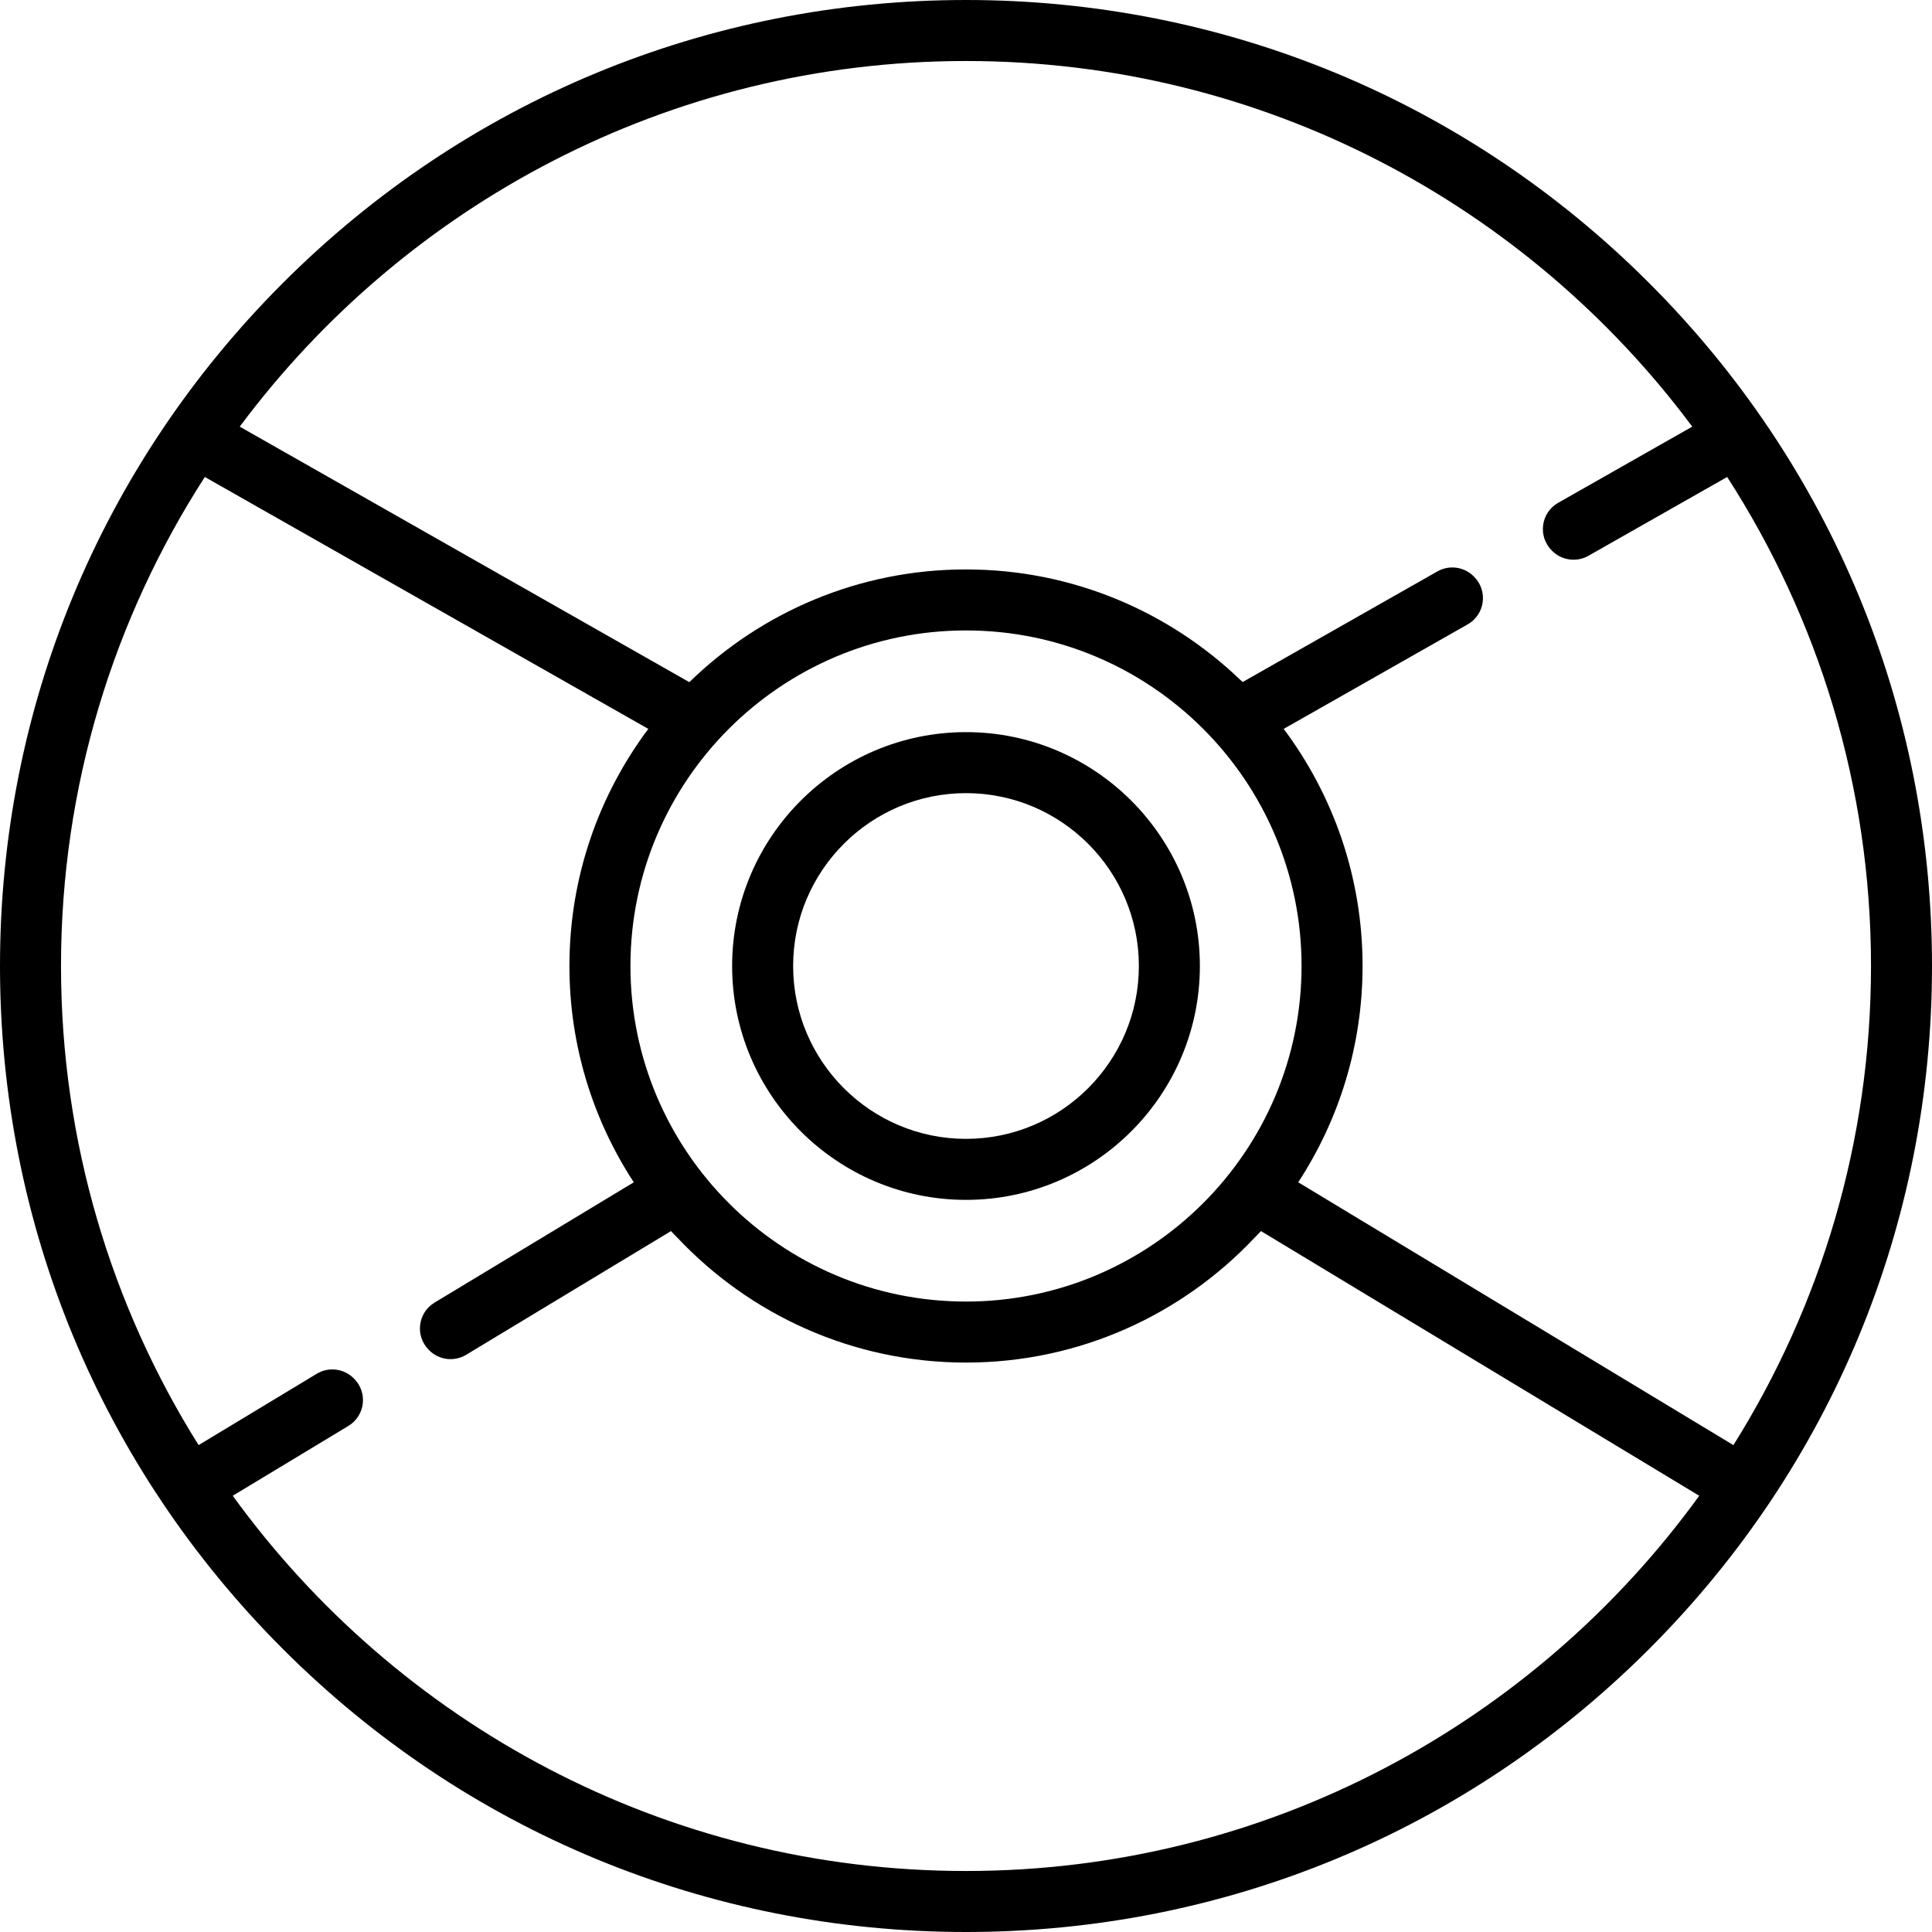
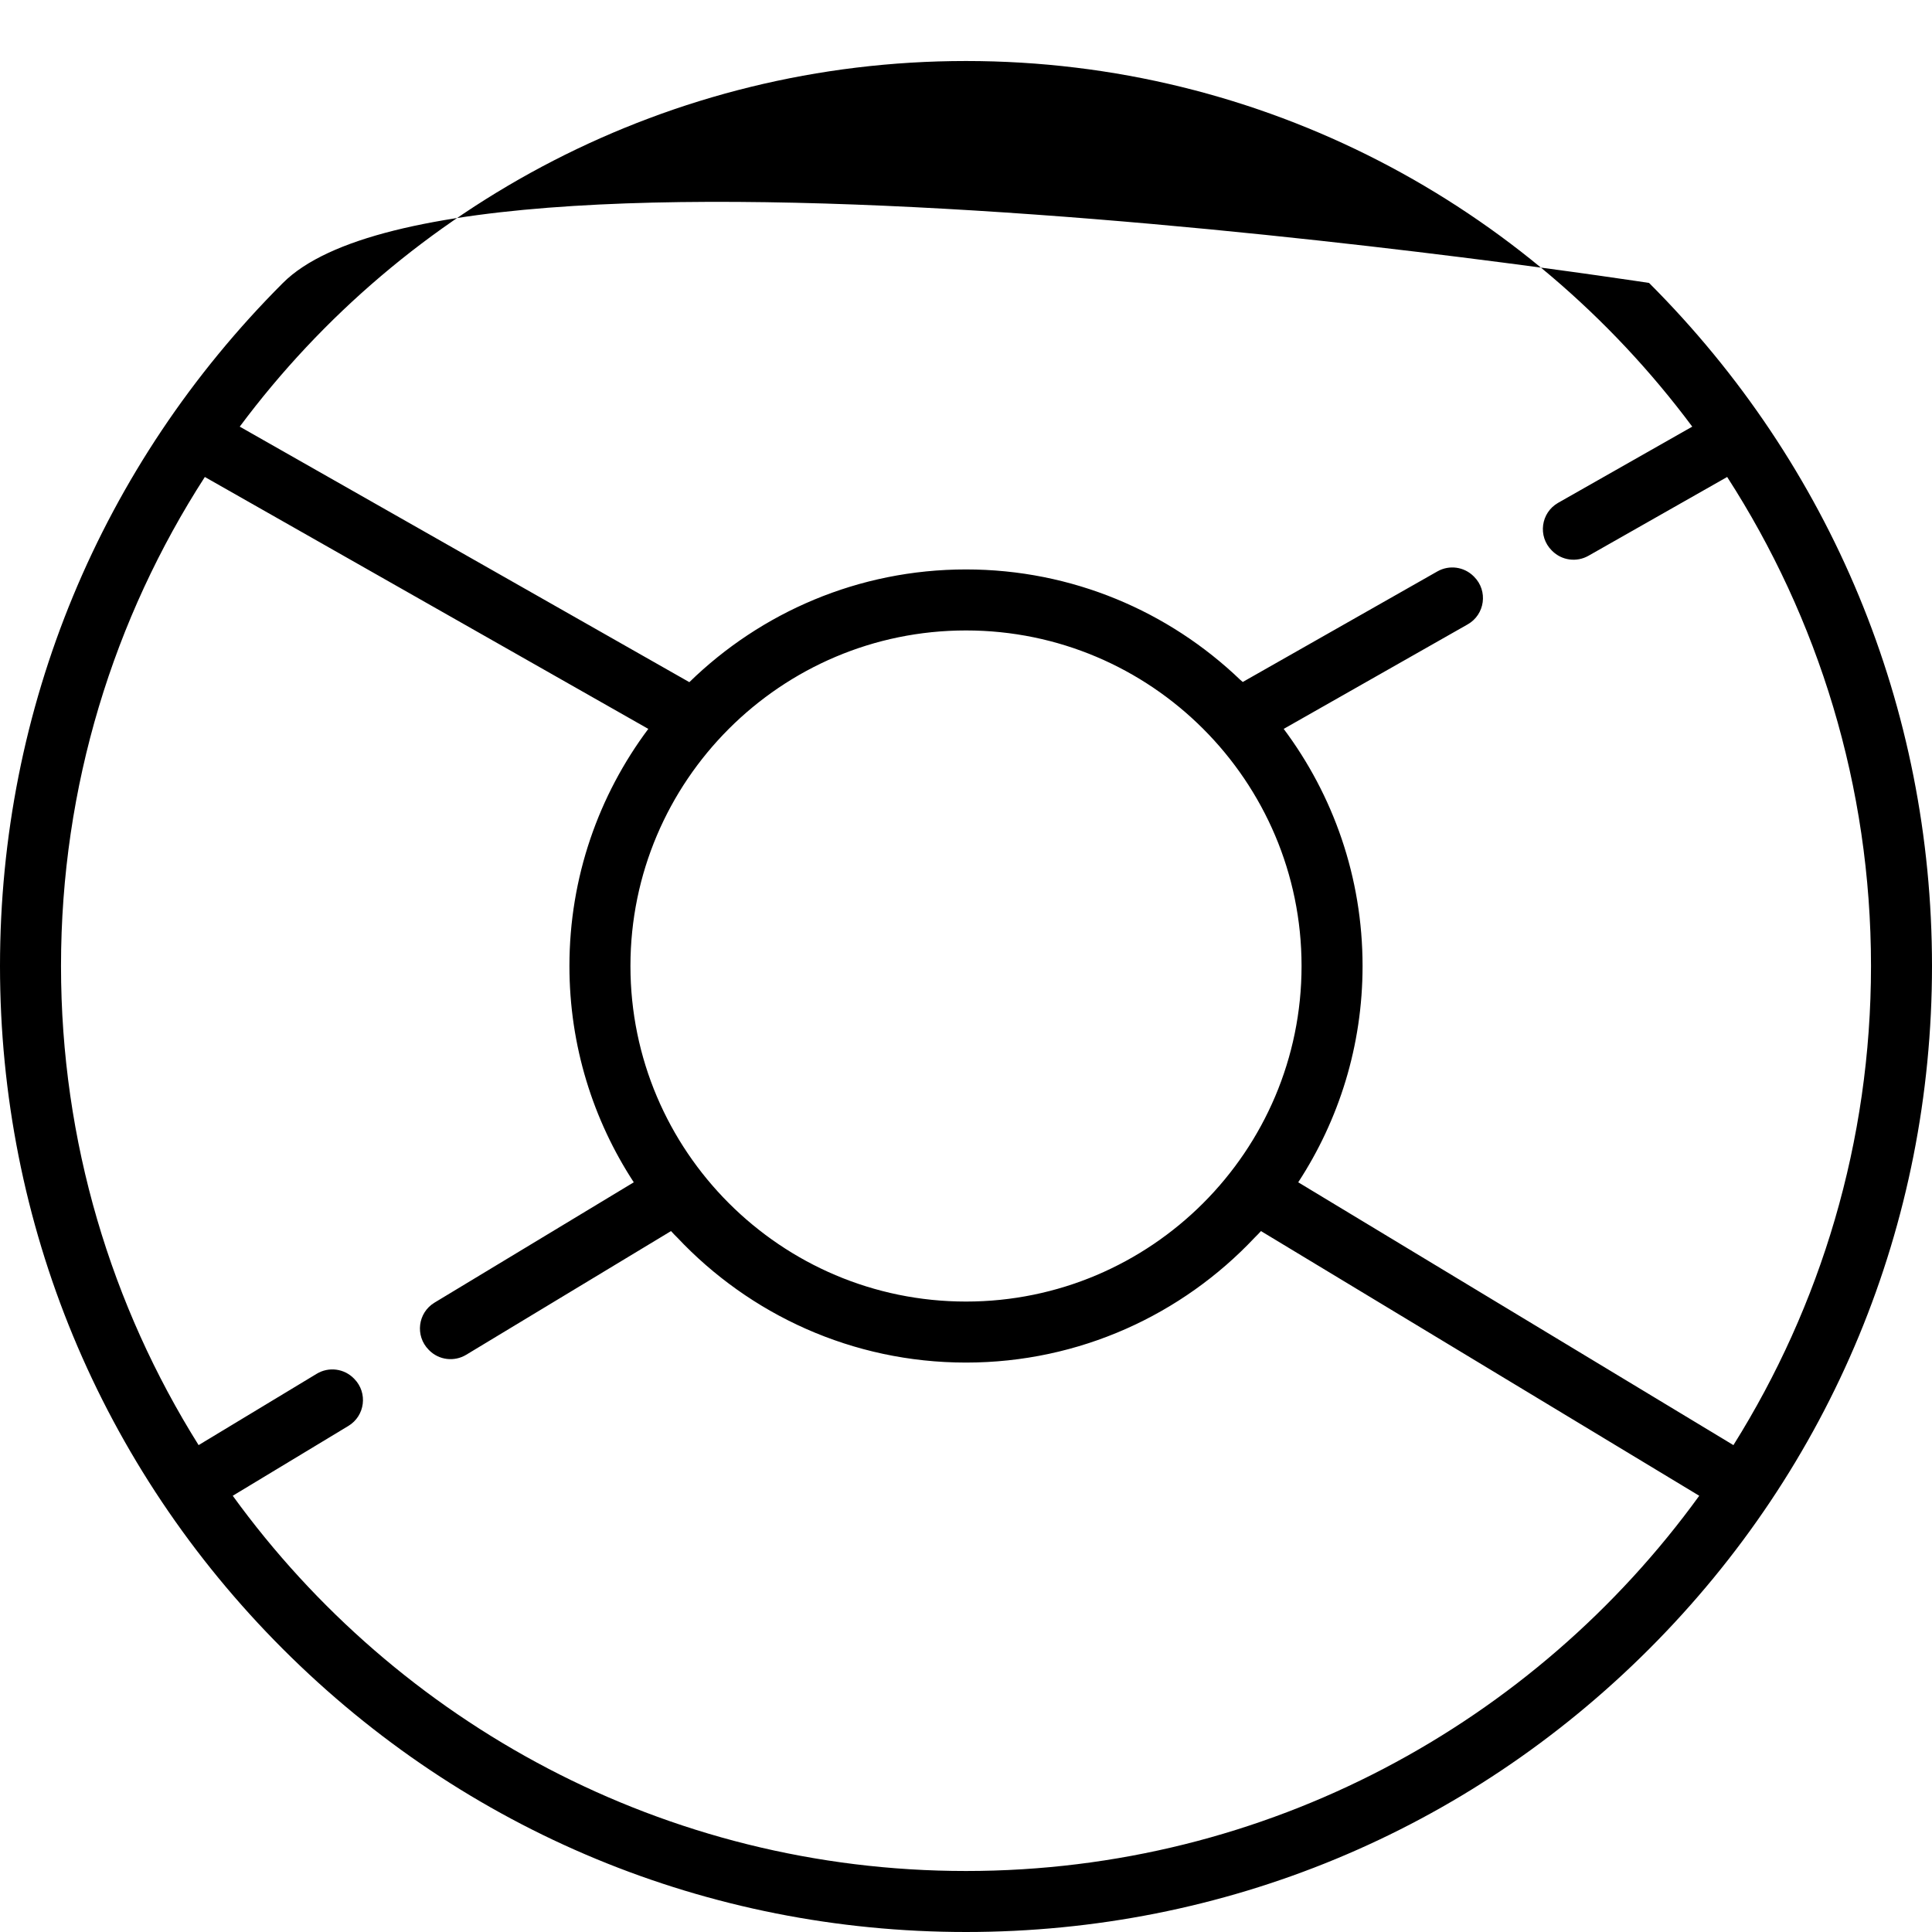
<svg xmlns="http://www.w3.org/2000/svg" fill="#000000" height="800px" width="800px" version="1.1" id="Layer_1" viewBox="0 0 512 512" xml:space="preserve">
  <g>
    <g>
-       <path d="M437.019,74.981C388.667,26.628,324.379,0,256,0S123.333,26.628,74.982,74.981C26.628,123.333,0,187.621,0,256    s26.628,132.667,74.982,181.019C123.333,485.372,187.621,512,256,512s132.667-26.628,181.019-74.981S512,324.379,512,256    S485.372,123.333,437.019,74.981z M256,495.832c-79.855,0-150.707-39.24-194.321-99.439l30.646-18.508    c4.418-2.668,5.192-8.759,1.582-12.448c-0.039-0.04-0.078-0.079-0.116-0.119c-2.598-2.654-6.678-3.173-9.856-1.254l-31.305,18.906    C29.541,346.124,16.168,302.597,16.168,256c0-47.707,14.006-92.201,38.115-129.597l117.524,66.762    c-13.123,17.538-20.903,39.296-20.903,62.836c0,21.132,6.276,40.824,17.052,57.321l-52.803,31.889    c-4.438,2.68-5.191,8.803-1.547,12.492c0.039,0.04,0.079,0.079,0.117,0.119c2.596,2.627,6.661,3.118,9.822,1.209l54.281-32.782    c0.534,0.595,1.089,1.159,1.652,1.711c19.18,20.384,46.387,33.136,76.52,33.136c30.11,0,57.299-12.732,76.478-33.09    c0.58-0.573,1.155-1.153,1.695-1.757l116.147,70.145C406.707,456.592,335.855,495.832,256,495.832z M256,167.074    c49.033,0,88.926,39.892,88.926,88.926S305.033,344.926,256,344.926c-49.033,0-88.926-39.892-88.926-88.926    S206.967,167.074,256,167.074z M344.042,313.32c10.777-16.496,17.052-36.188,17.052-57.32c0-23.54-7.779-45.297-20.903-62.836    l48.76-27.699c4.596-2.611,5.443-8.881,1.706-12.618c-0.04-0.04-0.079-0.079-0.119-0.119c-2.547-2.547-6.48-3.078-9.612-1.3    l-51.585,29.304c-0.207-0.202-0.434-0.384-0.66-0.569c-18.891-18.112-44.51-29.258-72.684-29.258    c-28.491,0-54.365,11.401-73.313,29.874L63.534,113.065C107.288,54.302,177.273,16.168,256,16.168s148.711,38.134,192.465,96.895    l-35.536,20.187c-4.596,2.611-5.443,8.881-1.706,12.618l0.119,0.119c2.547,2.547,6.48,3.078,9.612,1.3l36.763-20.884    c24.11,37.396,38.117,81.891,38.117,129.597c0,46.597-13.372,90.124-36.46,126.971L344.042,313.32z" />
+       <path d="M437.019,74.981S123.333,26.628,74.982,74.981C26.628,123.333,0,187.621,0,256    s26.628,132.667,74.982,181.019C123.333,485.372,187.621,512,256,512s132.667-26.628,181.019-74.981S512,324.379,512,256    S485.372,123.333,437.019,74.981z M256,495.832c-79.855,0-150.707-39.24-194.321-99.439l30.646-18.508    c4.418-2.668,5.192-8.759,1.582-12.448c-0.039-0.04-0.078-0.079-0.116-0.119c-2.598-2.654-6.678-3.173-9.856-1.254l-31.305,18.906    C29.541,346.124,16.168,302.597,16.168,256c0-47.707,14.006-92.201,38.115-129.597l117.524,66.762    c-13.123,17.538-20.903,39.296-20.903,62.836c0,21.132,6.276,40.824,17.052,57.321l-52.803,31.889    c-4.438,2.68-5.191,8.803-1.547,12.492c0.039,0.04,0.079,0.079,0.117,0.119c2.596,2.627,6.661,3.118,9.822,1.209l54.281-32.782    c0.534,0.595,1.089,1.159,1.652,1.711c19.18,20.384,46.387,33.136,76.52,33.136c30.11,0,57.299-12.732,76.478-33.09    c0.58-0.573,1.155-1.153,1.695-1.757l116.147,70.145C406.707,456.592,335.855,495.832,256,495.832z M256,167.074    c49.033,0,88.926,39.892,88.926,88.926S305.033,344.926,256,344.926c-49.033,0-88.926-39.892-88.926-88.926    S206.967,167.074,256,167.074z M344.042,313.32c10.777-16.496,17.052-36.188,17.052-57.32c0-23.54-7.779-45.297-20.903-62.836    l48.76-27.699c4.596-2.611,5.443-8.881,1.706-12.618c-0.04-0.04-0.079-0.079-0.119-0.119c-2.547-2.547-6.48-3.078-9.612-1.3    l-51.585,29.304c-0.207-0.202-0.434-0.384-0.66-0.569c-18.891-18.112-44.51-29.258-72.684-29.258    c-28.491,0-54.365,11.401-73.313,29.874L63.534,113.065C107.288,54.302,177.273,16.168,256,16.168s148.711,38.134,192.465,96.895    l-35.536,20.187c-4.596,2.611-5.443,8.881-1.706,12.618l0.119,0.119c2.547,2.547,6.48,3.078,9.612,1.3l36.763-20.884    c24.11,37.396,38.117,81.891,38.117,129.597c0,46.597-13.372,90.124-36.46,126.971L344.042,313.32z" />
    </g>
  </g>
  <g>
    <g>
-       <path d="M256,194.021c-34.176,0-61.979,27.803-61.979,61.979s27.803,61.979,61.979,61.979s61.979-27.803,61.979-61.979    S290.176,194.021,256,194.021z M256,301.811c-25.26,0-45.811-20.55-45.811-45.811s20.55-45.811,45.811-45.811    s45.811,20.55,45.811,45.811S281.26,301.811,256,301.811z" />
-     </g>
+       </g>
  </g>
</svg>